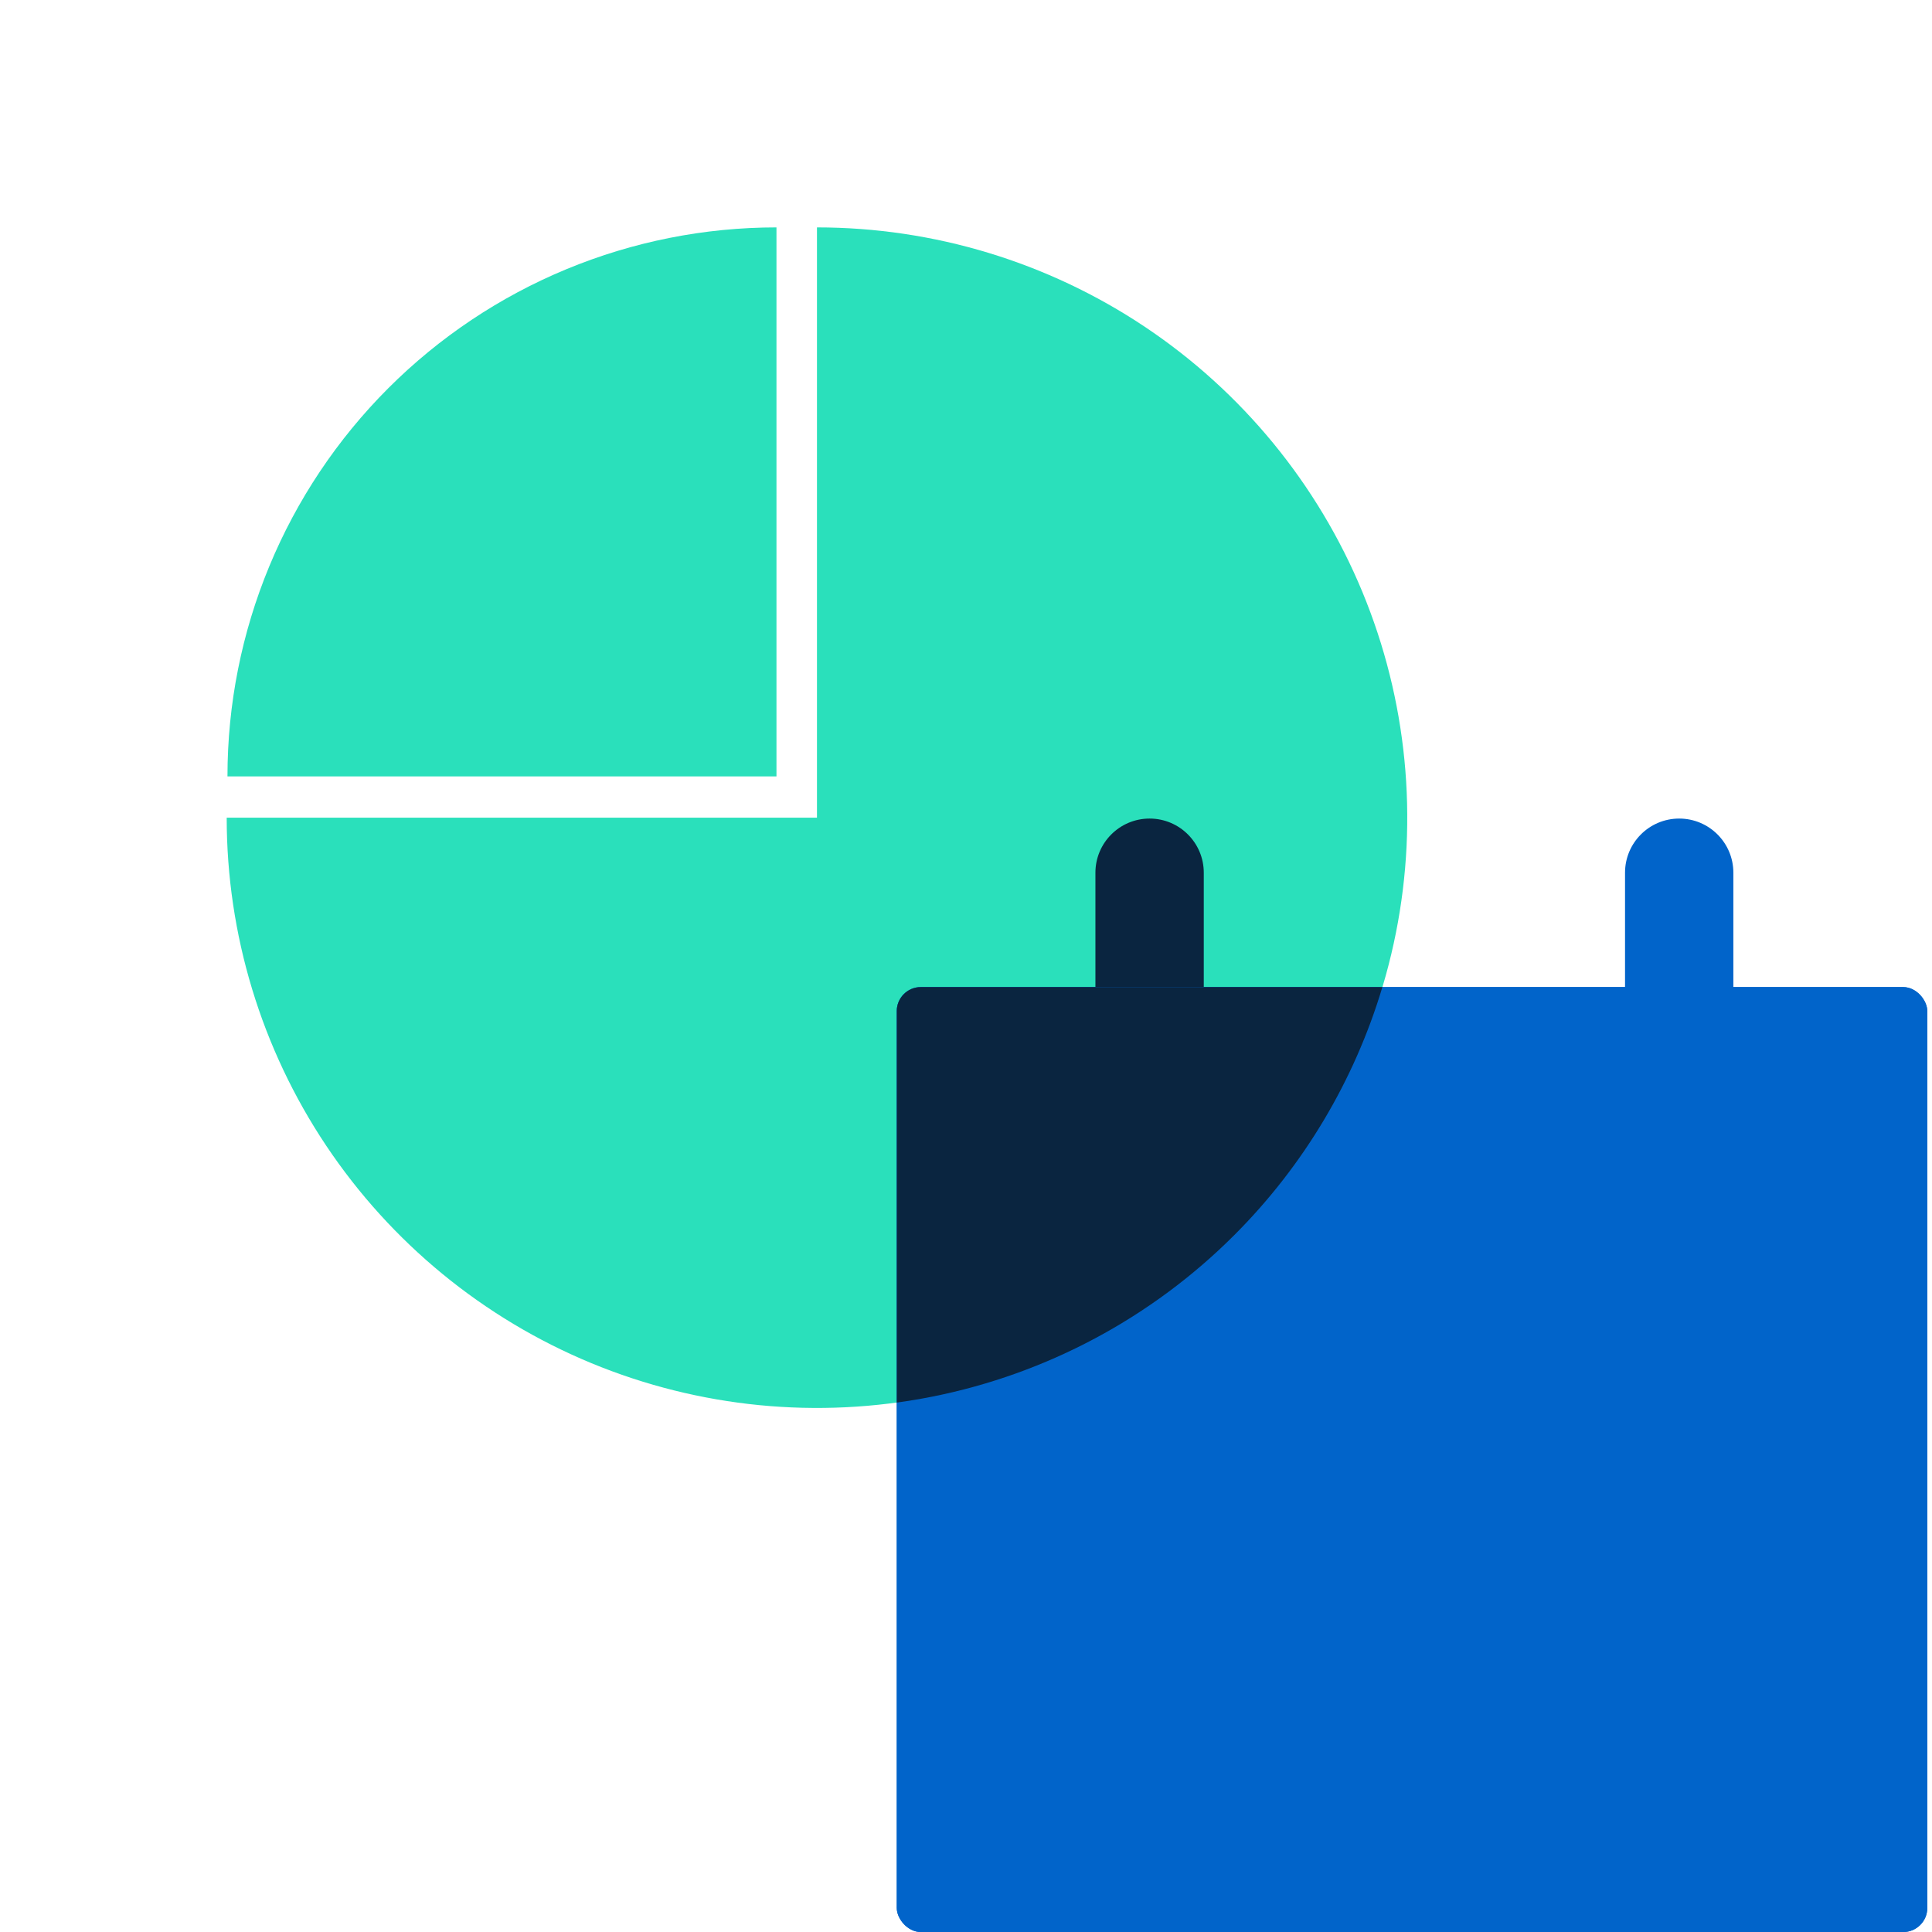
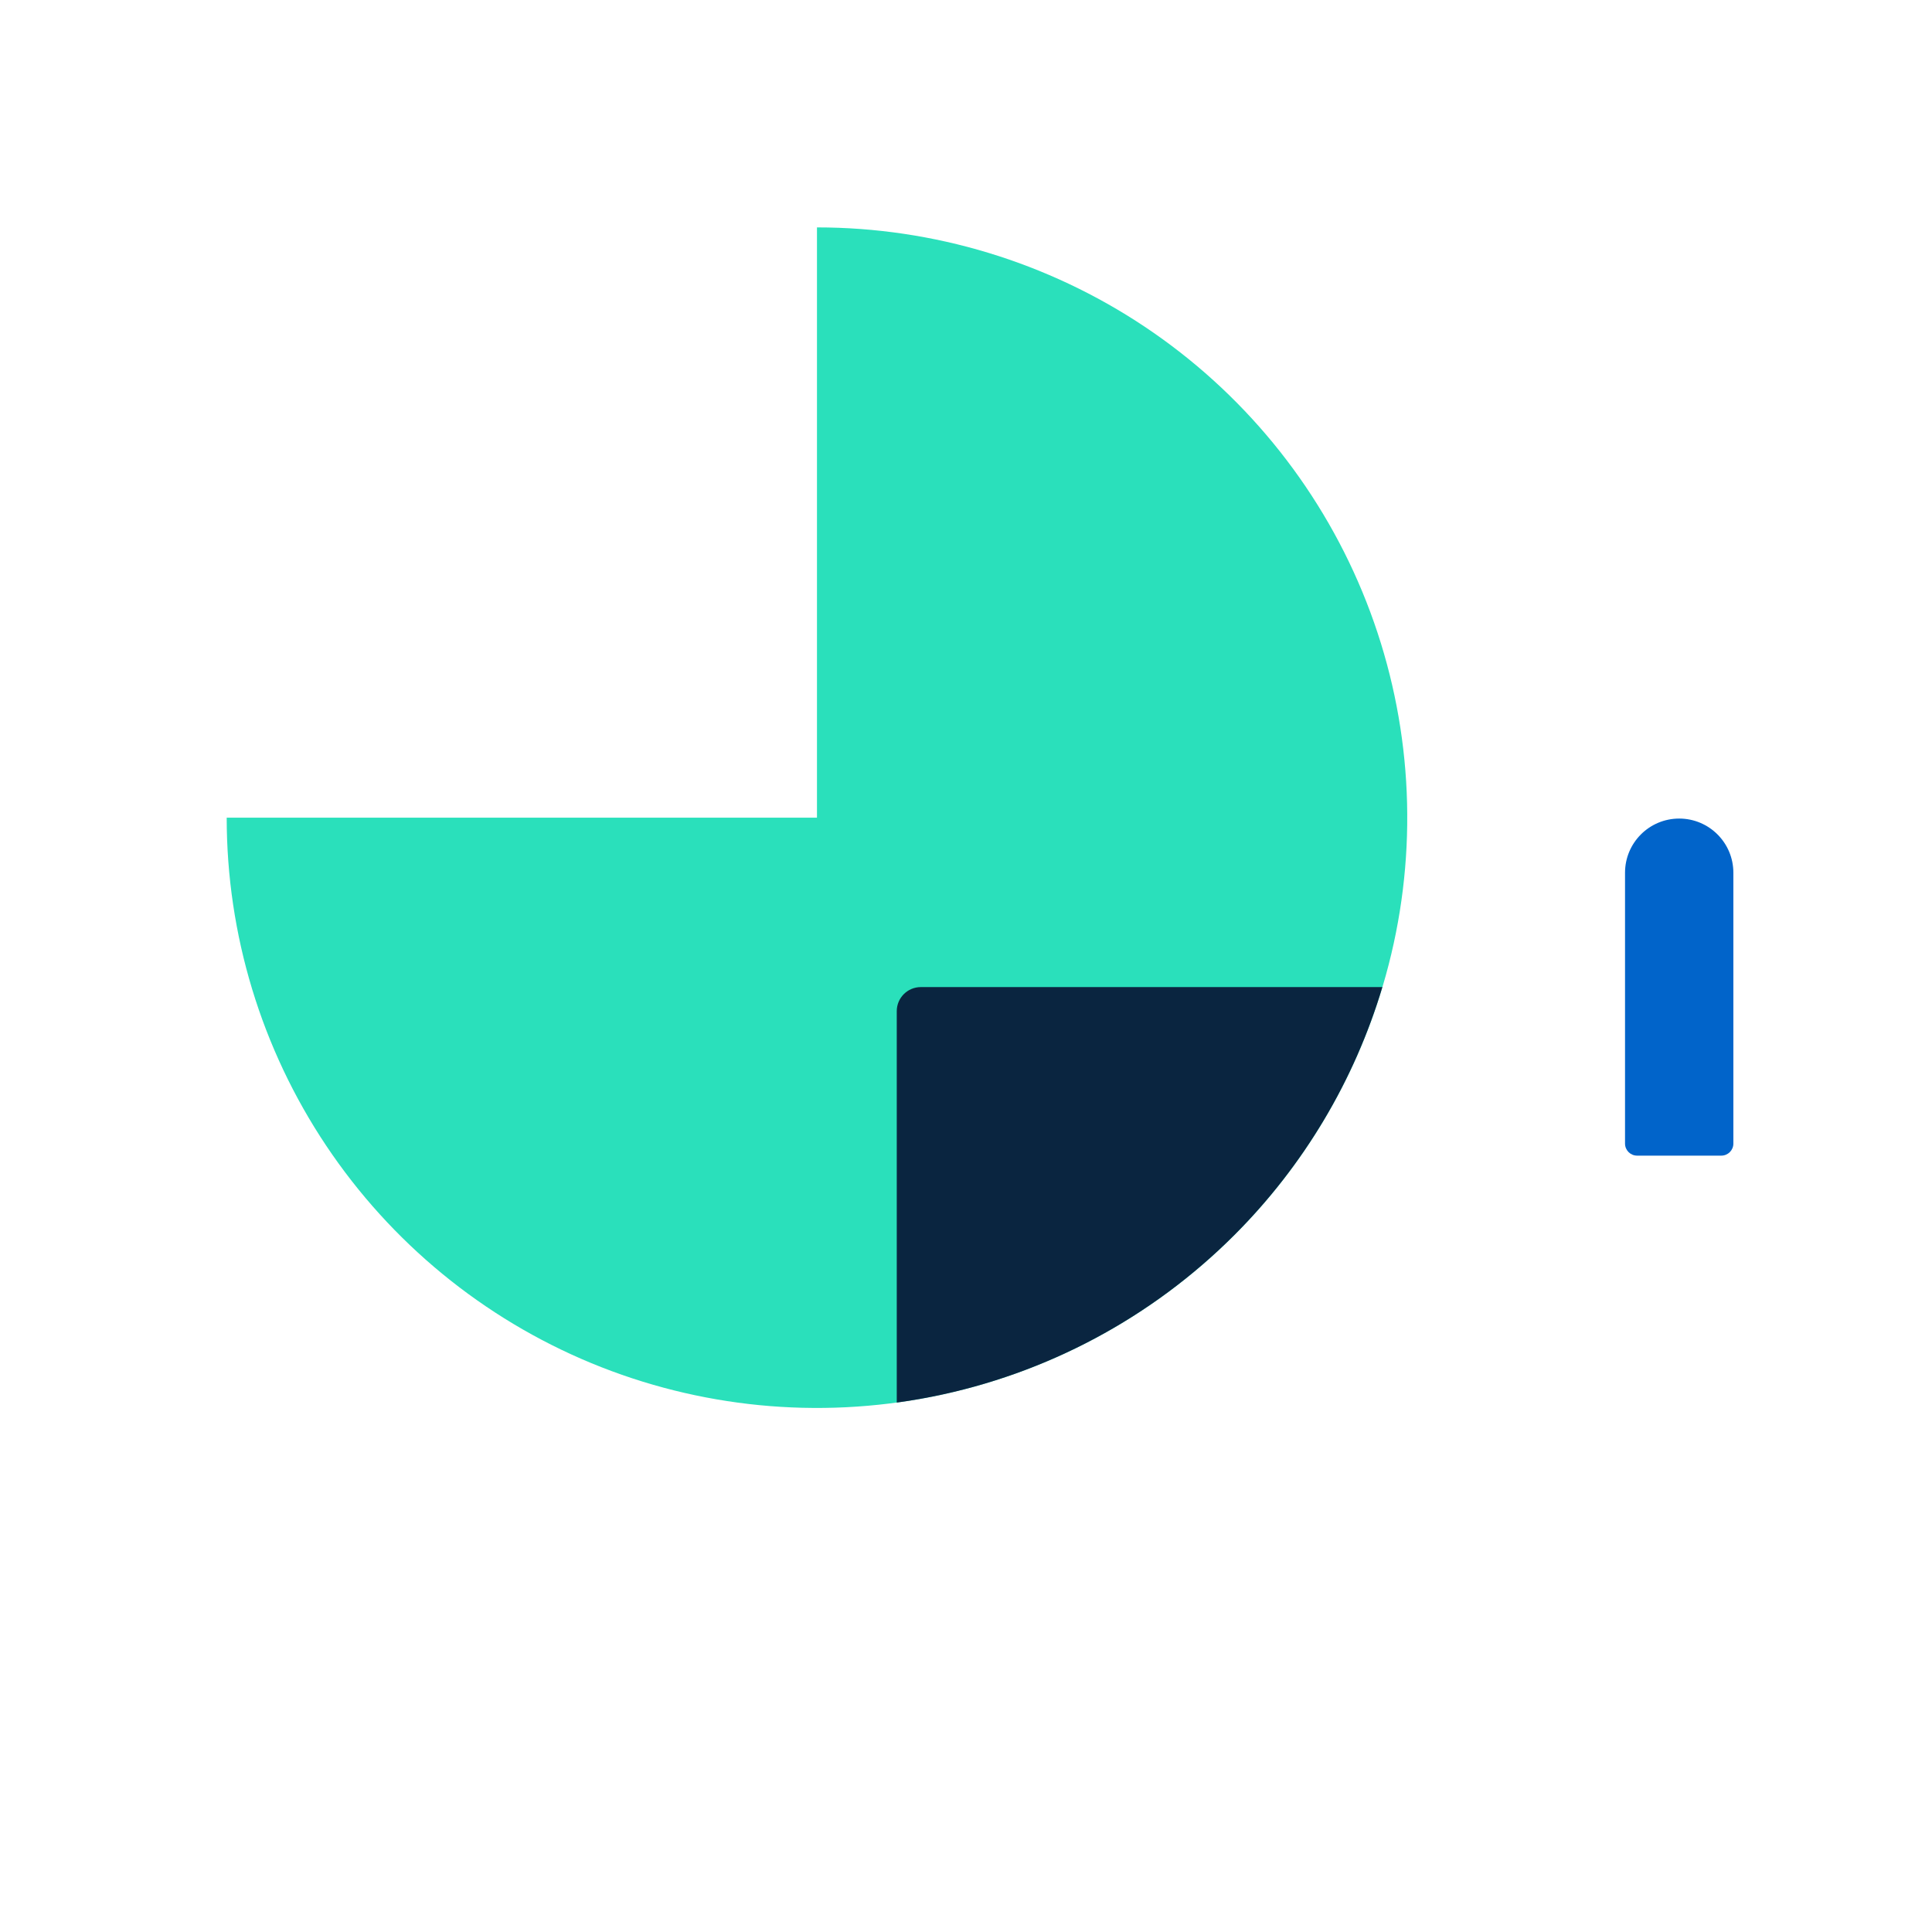
<svg xmlns="http://www.w3.org/2000/svg" width="80" height="80" viewBox="0 0 80 80" fill="none">
  <path d="M33.829 9.416C38.663 9.416 43.389 10.85 47.409 13.535C51.428 16.221 54.561 20.038 56.411 24.505C58.261 28.971 58.745 33.886 57.802 38.627C56.859 43.368 54.531 47.723 51.112 51.142C47.694 54.56 43.339 56.888 38.598 57.831C33.856 58.774 28.942 58.29 24.475 56.44C20.009 54.59 16.192 51.457 13.506 47.438C10.82 43.418 9.387 38.693 9.387 33.858L33.829 33.858L33.829 9.416Z" fill="#2AE0BB" />
-   <path d="M9.419 32.149C9.419 29.164 10.007 26.208 11.15 23.45C12.292 20.692 13.967 18.186 16.078 16.075C18.189 13.964 20.695 12.289 23.453 11.147C26.211 10.004 29.167 9.416 32.152 9.416L32.152 32.149L9.419 32.149Z" fill="#2AE0BB" />
-   <path fill-rule="evenodd" clip-rule="evenodd" d="M49.846 36.138C49.846 34.899 48.841 33.895 47.602 33.895C46.364 33.895 45.359 34.899 45.359 36.138L45.359 47.352C45.359 47.628 45.583 47.851 45.858 47.851H49.347C49.622 47.851 49.846 47.628 49.846 47.352L49.846 36.138Z" fill="#0A2540" />
  <path fill-rule="evenodd" clip-rule="evenodd" d="M69.532 33.895C70.771 33.895 71.775 34.899 71.775 36.138L71.775 47.353C71.775 47.628 71.552 47.852 71.277 47.852L67.787 47.852C67.512 47.852 67.289 47.628 67.289 47.353L67.289 36.138C67.289 34.899 68.293 33.895 69.532 33.895Z" fill="#0164CA" />
-   <rect x="37.133" y="40.873" width="42.672" height="39.128" rx="0.997" fill="#0164CA" />
-   <rect x="37.133" y="40.873" width="42.672" height="39.128" rx="0.997" fill="#0164CA" />
  <path fill-rule="evenodd" clip-rule="evenodd" d="M51.109 51.143C53.981 48.272 56.083 44.74 57.241 40.873H38.13C37.579 40.873 37.133 41.319 37.133 41.87V58.078C37.621 58.011 38.109 57.929 38.595 57.833C43.336 56.89 47.691 54.562 51.109 51.143Z" fill="#0A2540" />
</svg>